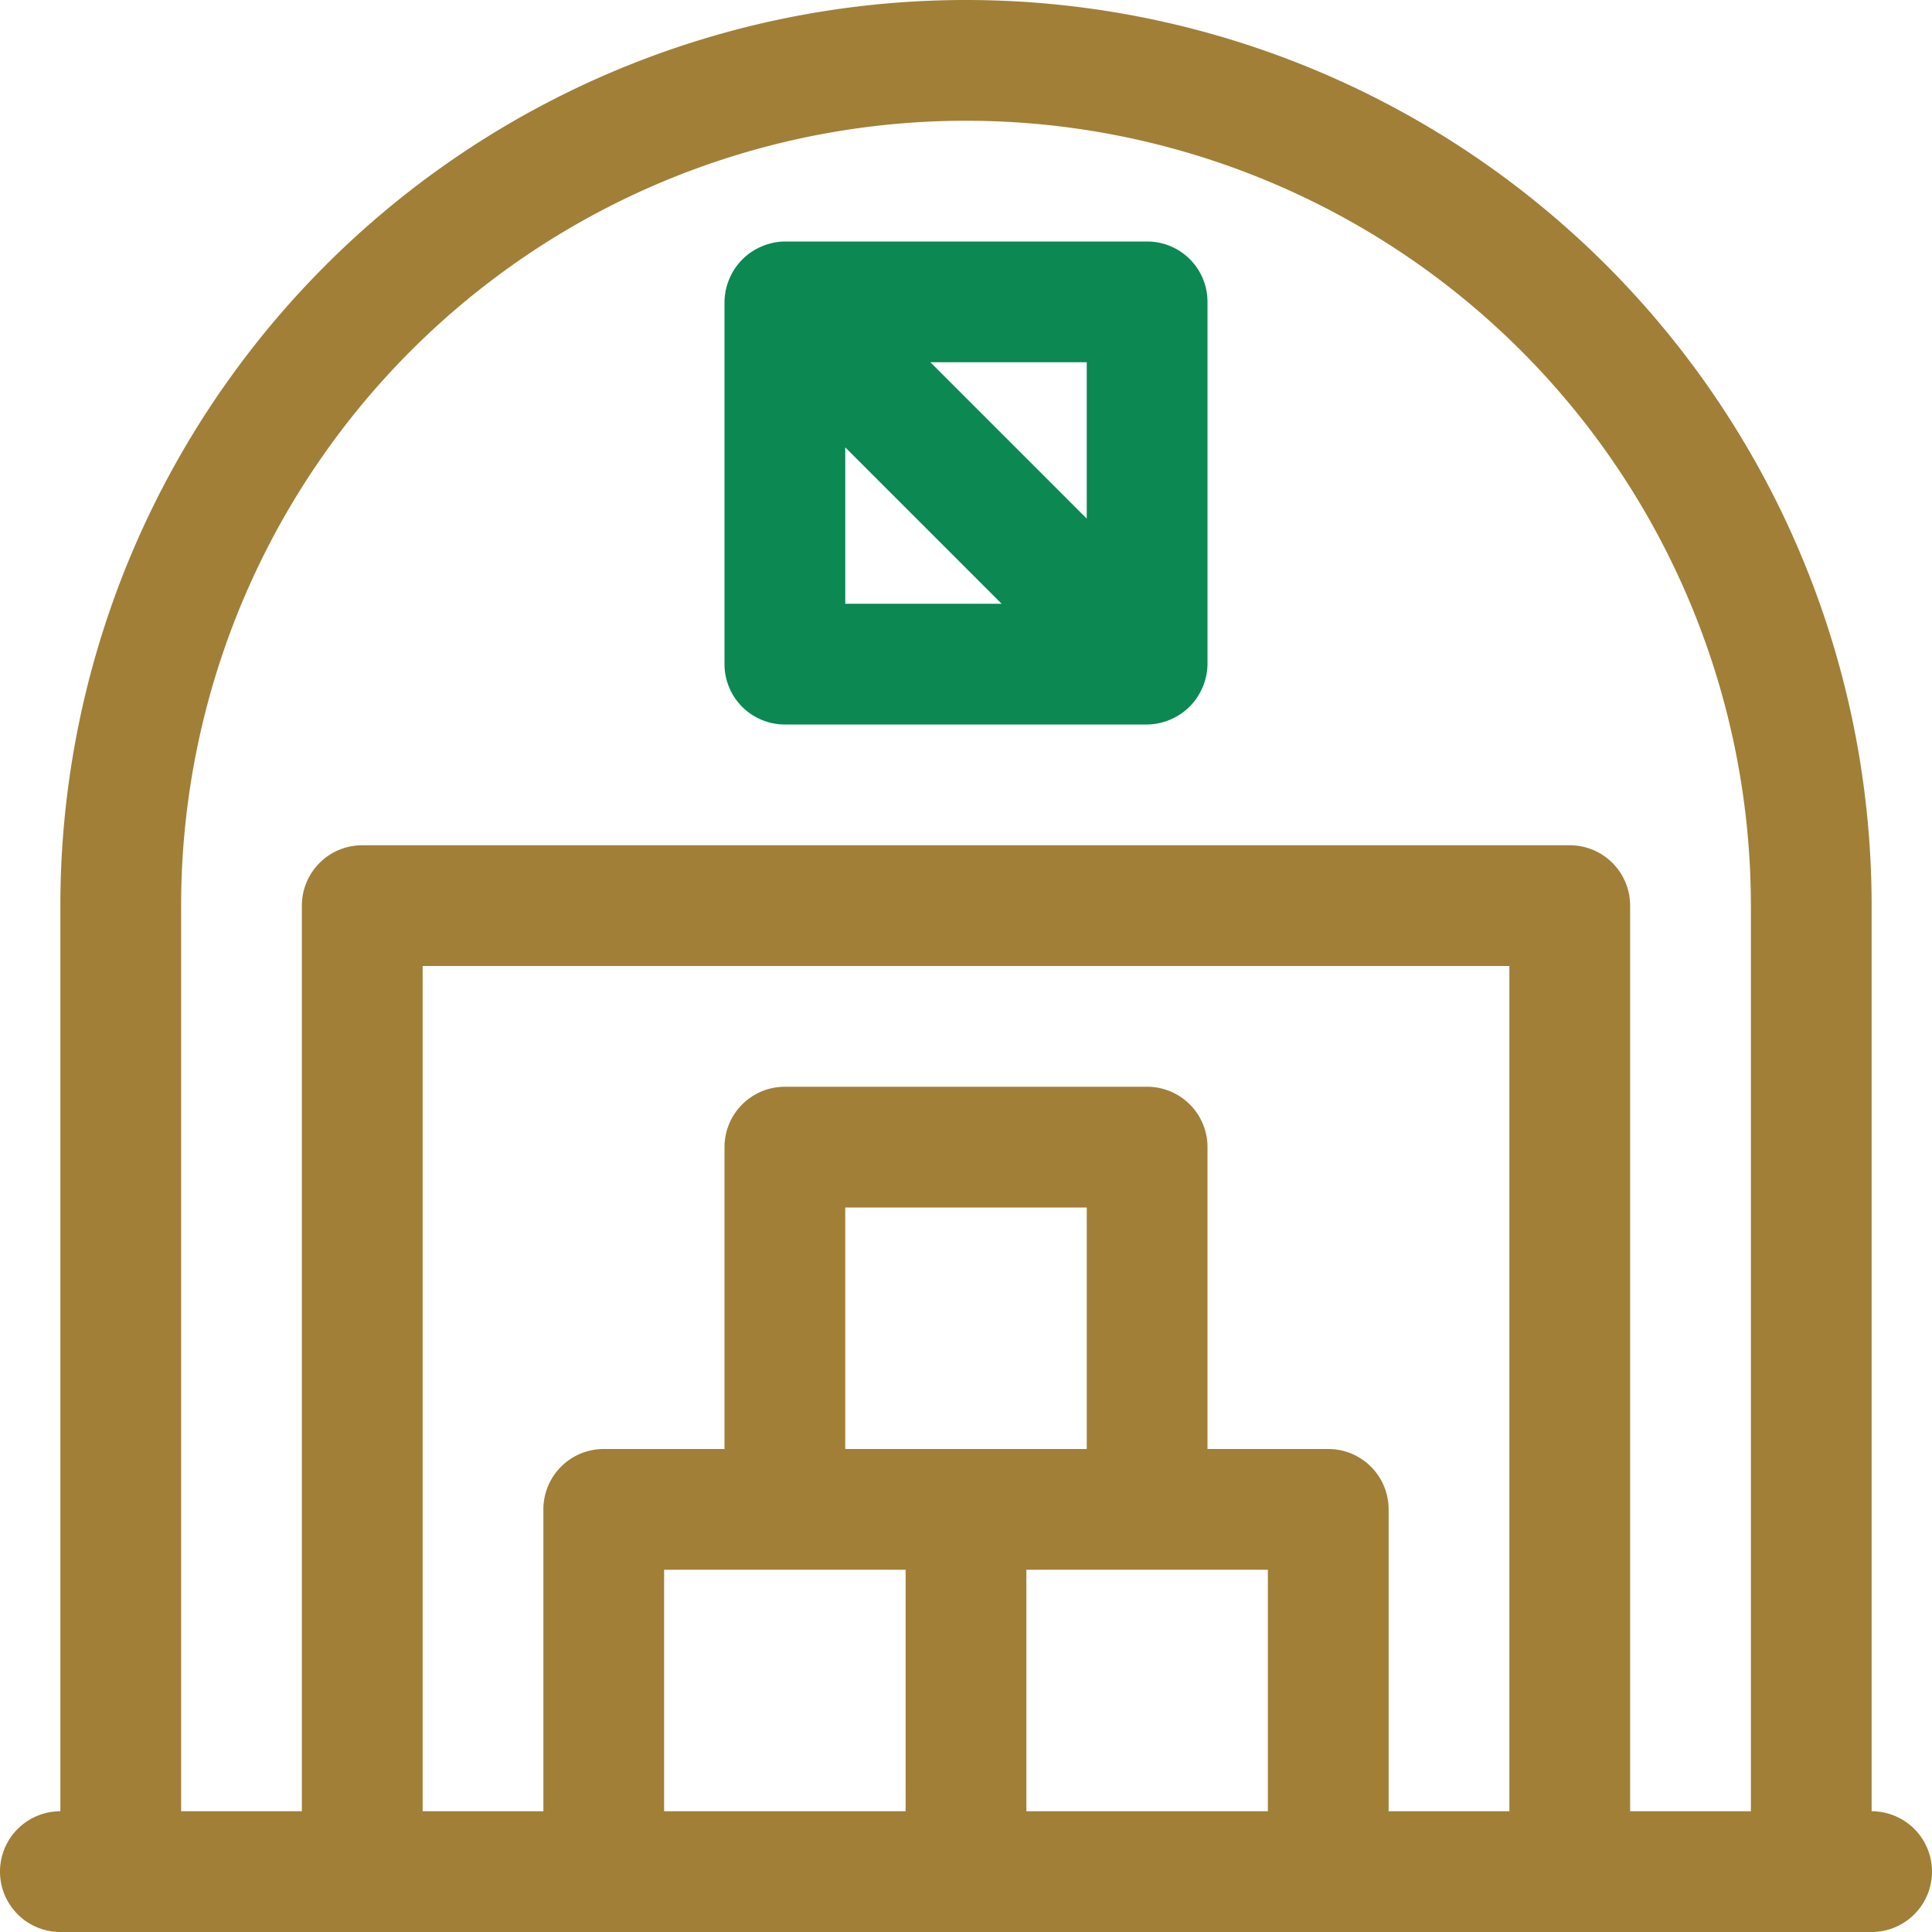
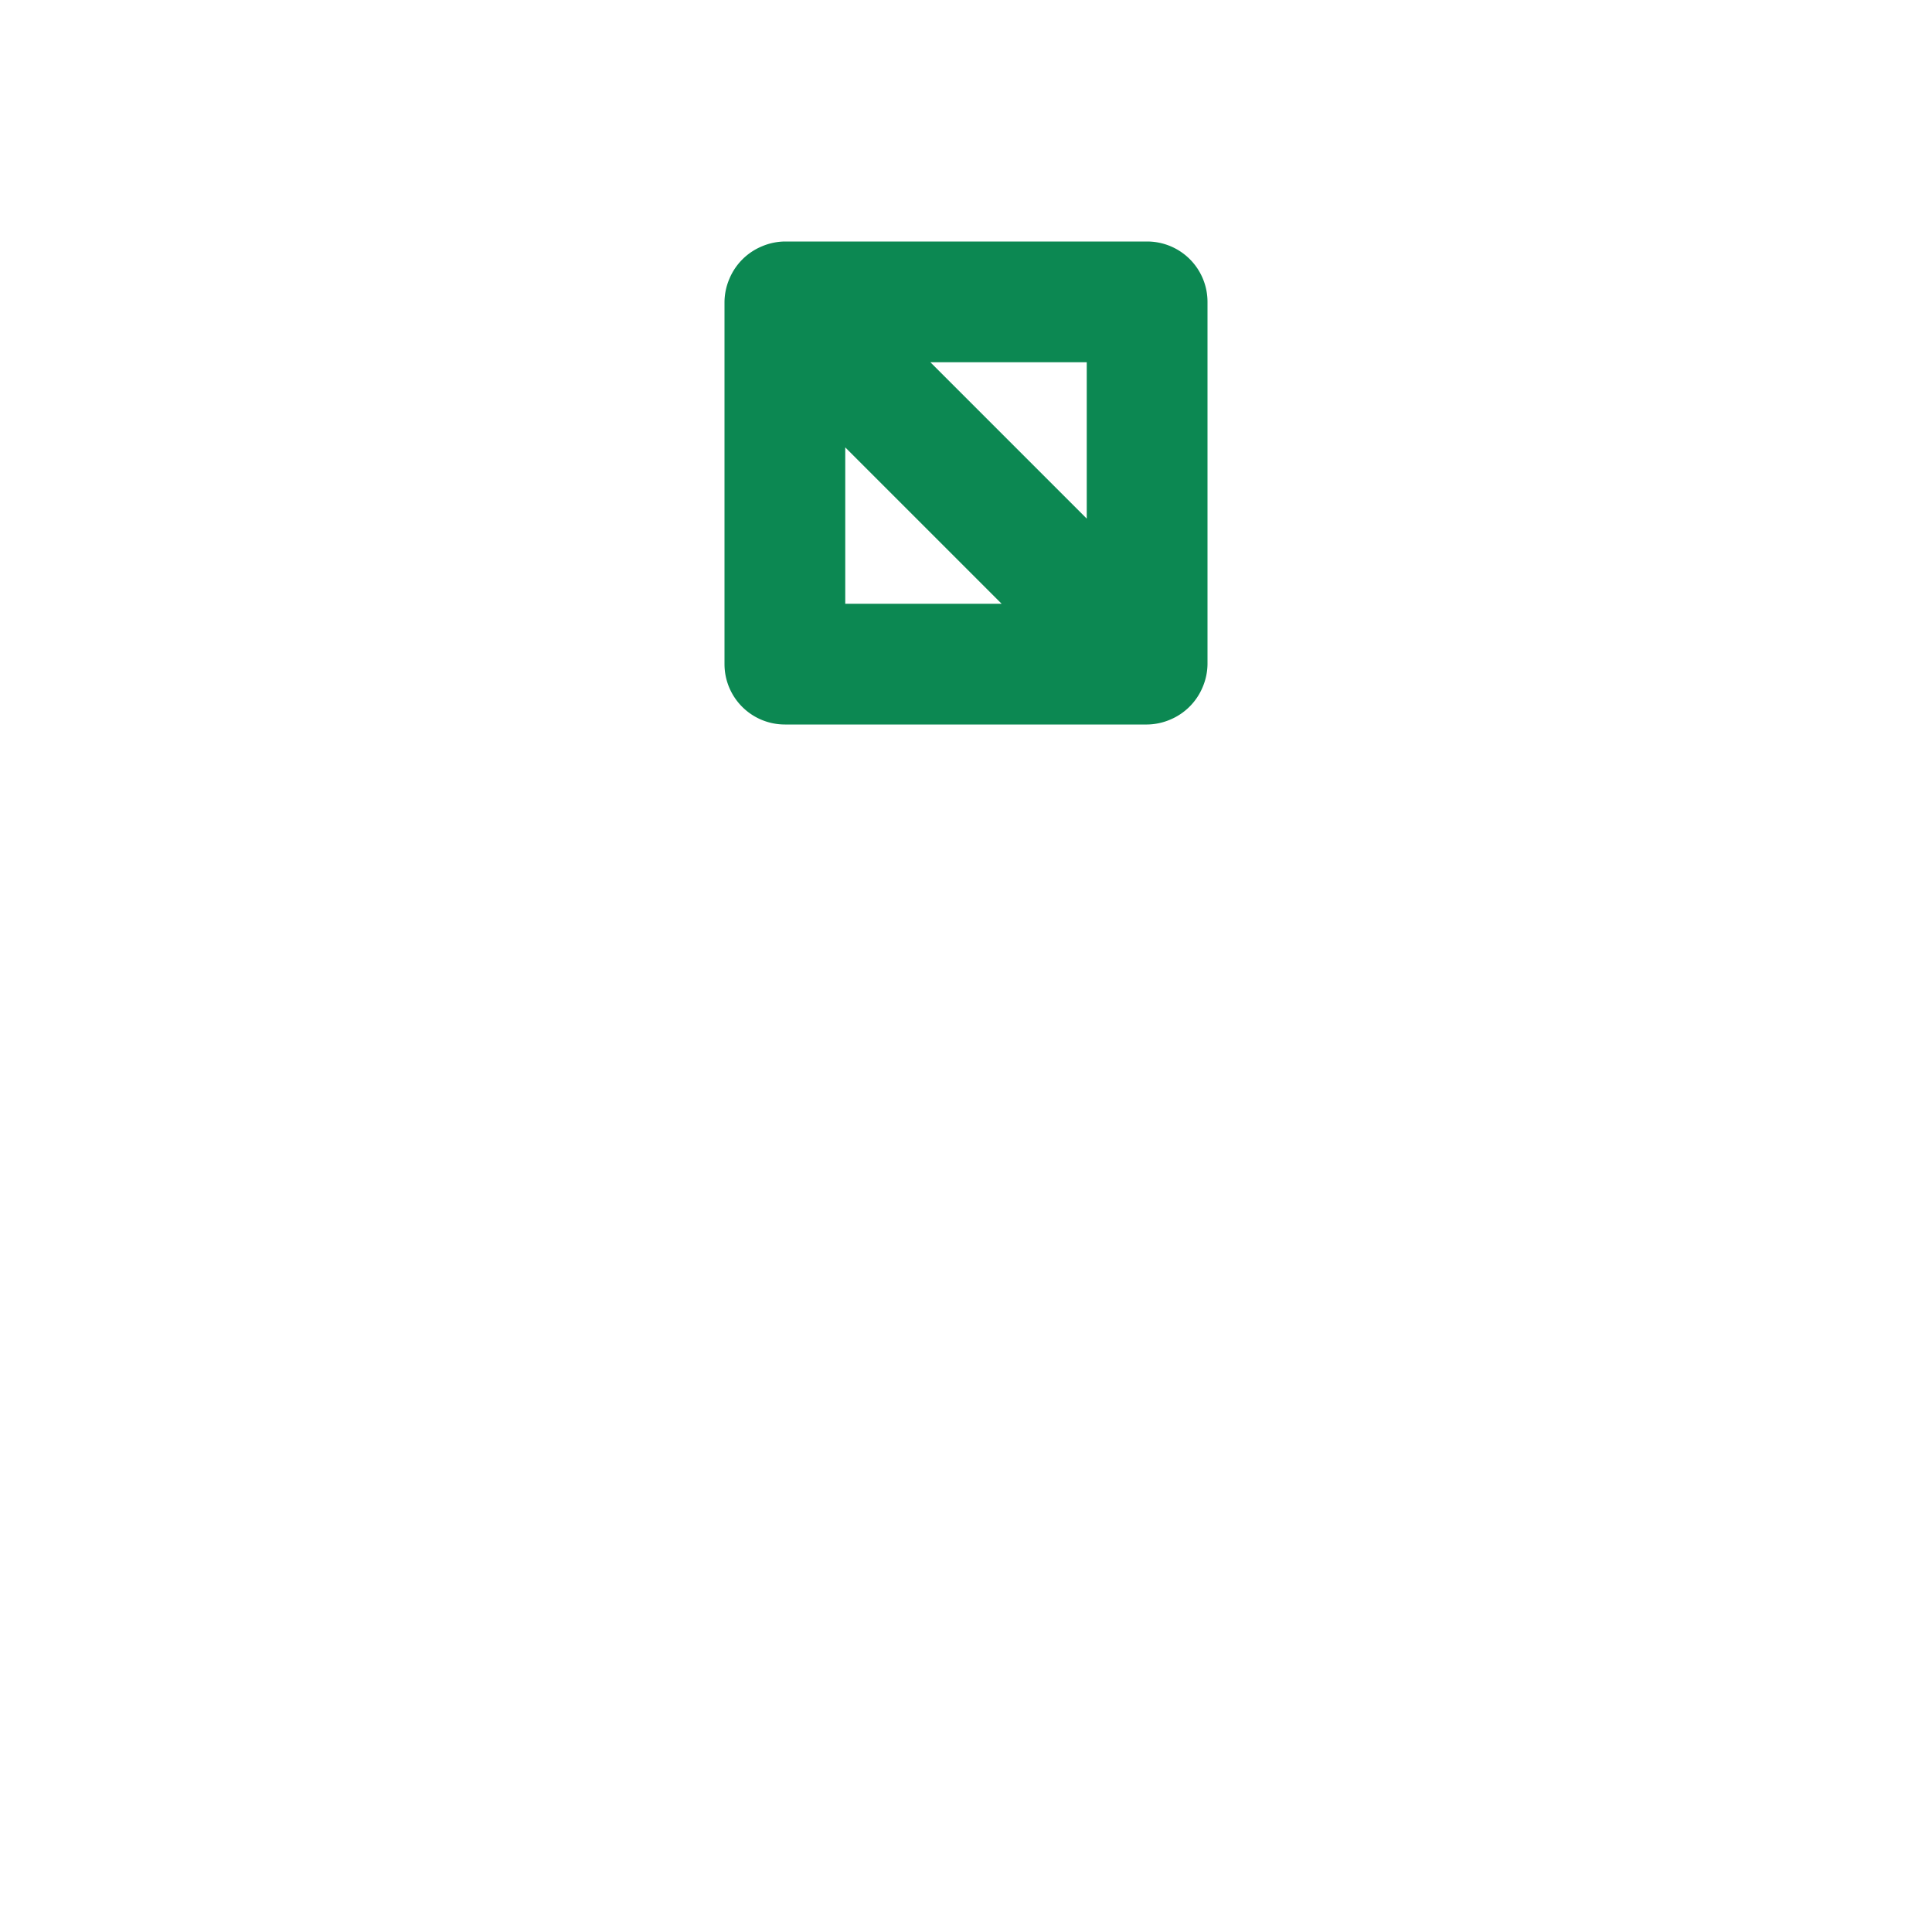
<svg xmlns="http://www.w3.org/2000/svg" width="800px" height="800px" viewBox="0 0 32 32">
  <defs>
    <style>.cls-1{fill:#a17f37;}.cls-2{fill:#0c8852;}</style>
  </defs>
  <g data-name="23. Warehouse" id="_23._Warehouse">
-     <path class="cls-1" d="M31,30V15A15,15,0,0,0,1,15V30a1,1,0,0,0,0,2H31a1,1,0,0,0,0-2ZM18,24H14V20h4Zm-5,2h2v4H11V26Zm4,4V26h4v4Zm6,0V25a1,1,0,0,0-1-1H20V19a1,1,0,0,0-1-1H13a1,1,0,0,0-1,1v5H10a1,1,0,0,0-1,1v5H7V16H25V30Zm4,0V15a1,1,0,0,0-1-1H6a1,1,0,0,0-1,1V30H3V15a13,13,0,0,1,26,0V30Z" />
    <path class="cls-2" d="M20,5a1,1,0,0,0-1-1H13a1,1,0,0,0-.38.08,1,1,0,0,0-.54.54A1,1,0,0,0,12,5v6a1,1,0,0,0,1,1h6a1,1,0,0,0,.38-.08,1,1,0,0,0,.54-.54A1,1,0,0,0,20,11ZM18,8.59,15.41,6H18ZM14,7.41,16.59,10H14Z" />
  </g>
</svg>